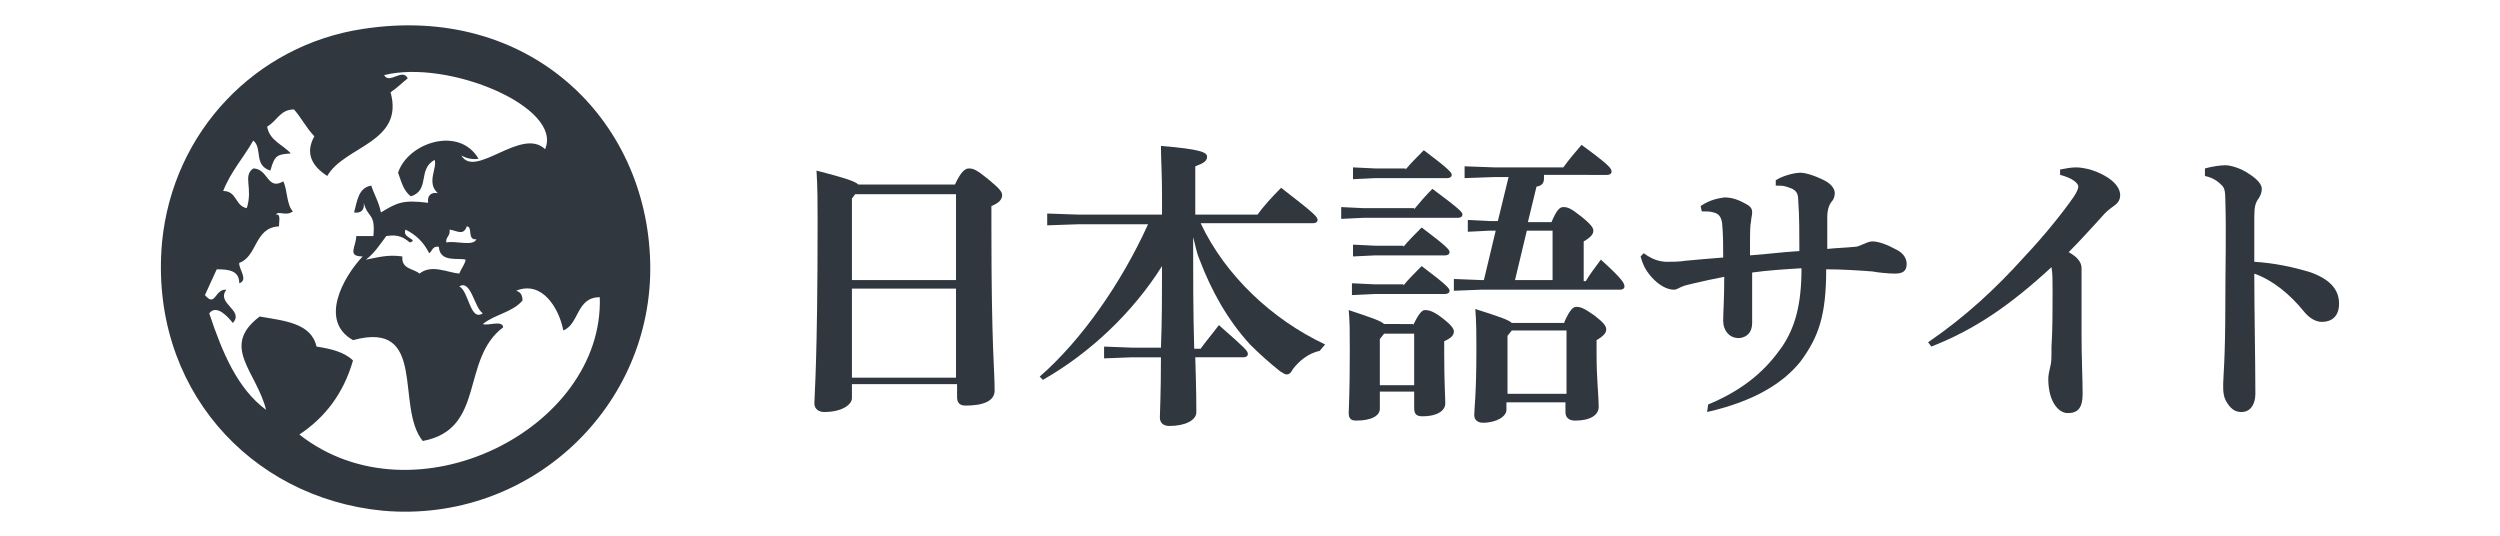
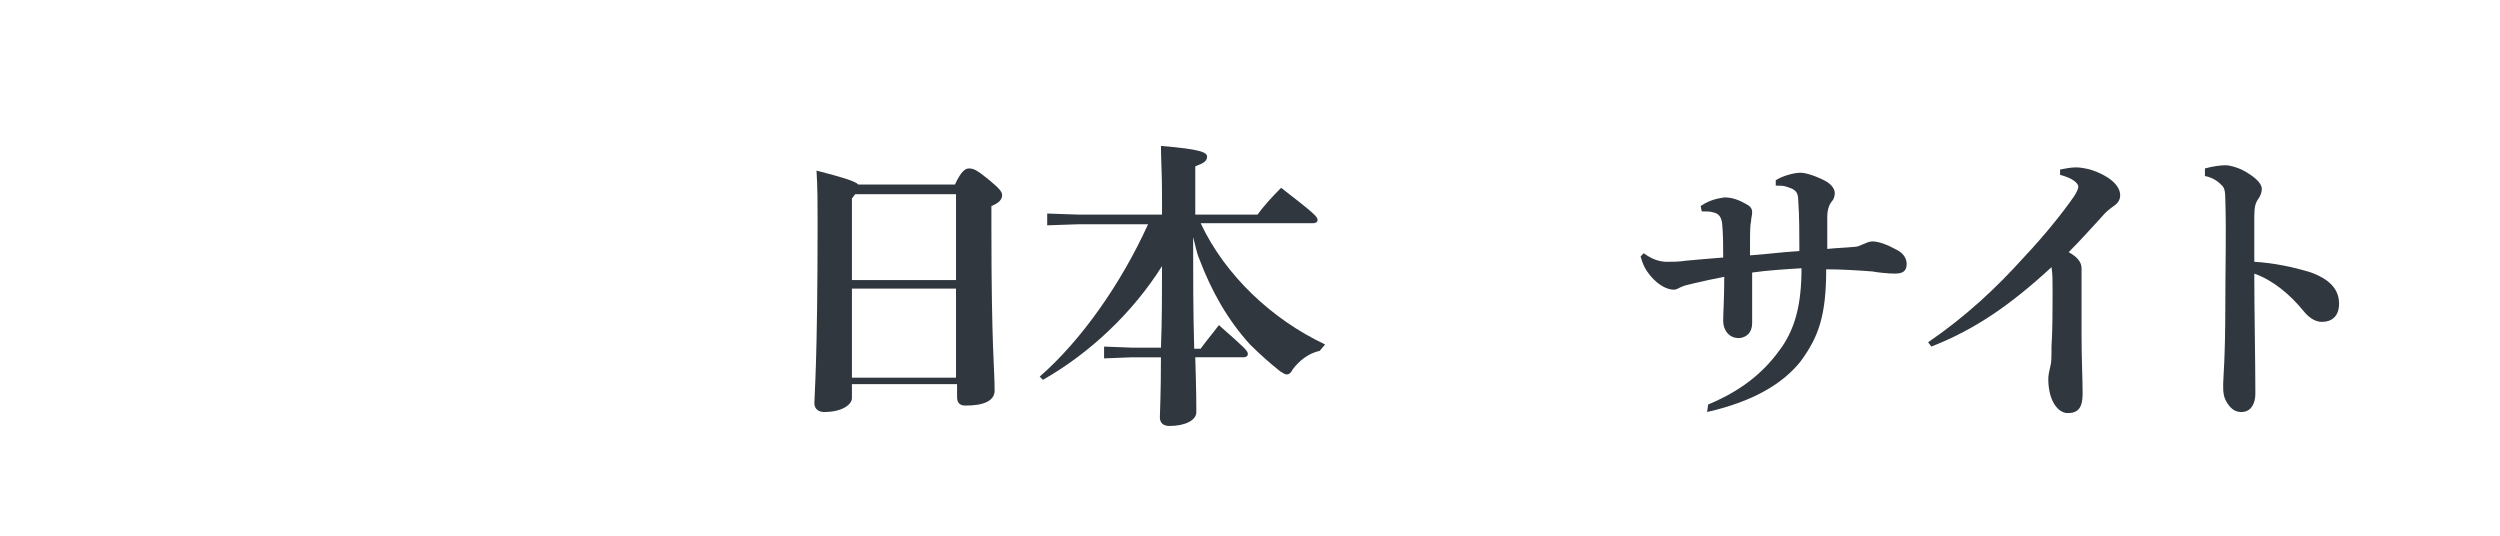
<svg xmlns="http://www.w3.org/2000/svg" version="1.1" id="レイヤー_1" x="0px" y="0px" viewBox="0 0 233 50" style="enable-background:new 0 0 233 50;" xml:space="preserve">
  <style type="text/css">
	.st0{fill:#30373F;}
</style>
-   <path id="XMLID_12_" class="st0" d="M33.8,2.7C49.2,0.3,60.3,11,60.6,24.5c0.3,13.4-11.2,24.3-24.9,23.1  c-12.5-1.2-21.8-11.6-20.6-25C16.1,12.2,23.9,4.2,33.8,2.7z M26,21.1c-2.3,0.1-2,2.8-3.7,3.4c-0.1,0.5,0.9,1.6,0,1.9  c0-1.2-1-1.3-2.1-1.3c-0.5,1.1-0.6,1.3-1.1,2.4c1,1.2,0.9-0.6,2-0.5c-1,1.3,1.7,1.9,0.6,3.1c-0.4-0.5-1.5-1.8-2.2-0.9  c1.2,3.6,2.6,7,5.3,9c-0.9-3.6-4.3-5.9-0.6-8.7c2.3,0.4,4.8,0.6,5.3,2.8c1.3,0.2,2.6,0.5,3.4,1.3c-0.9,3.1-2.6,5.3-5,6.9  c10.7,8.4,28.4-0.5,28-12.8c-2.2,0-1.9,2.5-3.4,3.1c-0.4-2.1-2-4.7-4.4-3.7c0.4,0.1,0.6,0.4,0.6,0.9c-0.9,1.1-2.6,1.3-3.7,2.2  c0.5,0.2,1.8-0.4,1.9,0.3c-4,3-1.6,9.5-7.5,10.6c-2.6-3.2,0.5-11.3-6.5-9.4c-3.2-1.8-0.9-5.9,0.9-7.8c-1.5,0-0.6-0.9-0.6-1.9  c0.5,0,1,0,1.6,0c0.2-2.2-0.5-1.6-0.9-3.1c0.1,0.7-0.3,1-0.9,0.9c0.3-1.1,0.4-2.3,1.6-2.5c0.3,0.9,0.7,1.5,0.9,2.5  c1.5-0.9,2-1.2,4.4-0.9c-0.1-0.7,0.3-1,0.9-0.9c-1.1-1,0-2.4-0.3-3.1c-1.6,0.9-0.4,2.8-2.2,3.4c-0.7-0.5-0.9-1.4-1.2-2.2  c0.9-2.8,5.7-4.4,7.5-1.3c-0.7,0.1-1.2-0.1-1.6-0.3c1.3,2.2,5.6-2.7,7.8-0.6c1.7-3.9-9-8.4-15-6.9c0.5,0.9,1.7-0.7,2.2,0.3  c-0.5,0.4-1,0.9-1.6,1.3c1.3,4.7-4.3,5-5.9,7.8c-1.4-0.9-2.1-2.1-1.2-3.7c-0.7-0.7-1.2-1.7-1.9-2.5c-1.3,0-1.6,1.1-2.5,1.6  c0.2,1.3,1.5,1.7,2.2,2.5c-1.2,0.1-1.5,0.1-1.9,1.6c-1.6-0.5-0.7-2.1-1.6-2.8c-0.9,1.6-2.1,2.9-2.8,4.7c1.3,0,1.1,1.4,2.2,1.6  c0.6-1.9-0.4-3,0.6-3.7c1.4,0,1.3,2.1,2.8,1.2c0.4,0.8,0.3,2.2,0.9,2.8c-0.7,0.5-1.3-0.1-1.6,0.3C26.2,19.9,26,20.6,26,21.1z   M41.9,21.4c0.1,0.6-0.4,0.7-0.3,1.2c0.8-0.2,2.5,0.4,2.8-0.3c-0.9,0.1-0.3-1.2-0.9-1.2C43.2,22,42.6,21.5,41.9,21.4z M38.2,22.6  c-0.5-0.4-1-0.8-2.2-0.6c-0.6,0.8-1.1,1.6-1.9,2.2c1.1-0.2,2-0.5,3.4-0.3c-0.1,1.2,1,1.1,1.6,1.6c1.1-0.9,2.6-0.1,3.7,0  c0.2-0.5,0.5-0.8,0.6-1.3C42.7,24,41,24.5,40.9,23c-0.6-0.1-0.6,0.4-0.9,0.6c-0.5-1-1.2-1.7-2.2-2.2C37.4,22.2,39.1,22.3,38.2,22.6z   M45,29.2c-0.8-0.5-1.1-3.2-2.2-2.5C43.7,27.1,43.8,30,45,29.2z" />
  <g>
    <path class="st0" d="M79.4,35.9v1.2c0,0.6-0.9,1.3-2.6,1.3c-0.5,0-0.9-0.3-0.9-0.8c0-0.8,0.3-3.8,0.3-16.9c0-1.7,0-3.2-0.1-4.8   c2.7,0.7,3.6,1,3.9,1.3h9c0.6-1.3,1-1.5,1.3-1.5c0.4,0,0.7,0.1,1.8,1c1.1,0.9,1.3,1.2,1.3,1.5s-0.2,0.7-1,1v2.1   c0,11.1,0.3,13.1,0.3,15.1c0,1-1.1,1.4-2.7,1.4c-0.5,0-0.8-0.2-0.8-0.8v-1.2H79.4z M79.7,18.1l-0.3,0.4v7.6h9.7v-8H79.7z    M89.1,35.2v-8.3h-9.7v8.3H89.1z" />
    <path class="st0" d="M123,32.7c-1,0.2-1.9,0.9-2.5,1.7c-0.2,0.4-0.4,0.5-0.6,0.5c-0.1,0-0.3-0.1-0.6-0.3c-1-0.8-1.9-1.6-2.8-2.5   c-2.1-2.3-3.6-5-4.7-7.9c-0.3-0.7-0.4-1.4-0.6-2.1c0,3.5,0,6.9,0.1,10.4h0.6c0.5-0.7,1.1-1.4,1.7-2.2c2.5,2.2,2.7,2.4,2.7,2.7   c0,0.2-0.2,0.3-0.4,0.3h-4.5c0.1,3.3,0.1,4.5,0.1,5.1c0,0.8-1.1,1.3-2.5,1.3c-0.6,0-0.9-0.3-0.9-0.8c0-0.6,0.1-2,0.1-5.6h-2.7   l-2.6,0.1v-1.1l2.6,0.1h2.7c0.1-2.5,0.1-5.1,0.1-7.6c-2.7,4.3-6.7,8.1-11.1,10.6l-0.3-0.3c3.9-3.4,7.6-8.7,10.1-14.2h-6.5l-2.9,0.1   v-1.1l2.9,0.1h7.8v-1.8c0-2-0.1-3.4-0.1-4.6c3.7,0.3,4.3,0.6,4.3,1s-0.3,0.6-1.1,0.9v2.8v1.7h5.8c0.5-0.7,1.3-1.6,2.2-2.5   c3.1,2.4,3.4,2.7,3.4,3c0,0.2-0.2,0.3-0.4,0.3h-10.5c2.3,4.9,6.7,9,11.6,11.3L123,32.7z" />
-     <path class="st0" d="M131.8,19.5c0.5-0.6,1-1.2,1.7-1.9c2.7,2,2.8,2.2,2.8,2.4c0,0.2-0.2,0.3-0.4,0.3h-8.8l-2.1,0.1v-1.1l2.1,0.1   H131.8z M131.7,30.3c0.5-1,0.8-1.4,1.1-1.4c0.4,0,0.8,0.1,1.7,0.8c0.9,0.7,1,1,1,1.2c0,0.3-0.2,0.6-0.9,0.9v1.1   c0,2.7,0.1,4.1,0.1,4.7c0,0.7-0.8,1.2-2.1,1.2c-0.6,0-0.8-0.2-0.8-0.8v-1.5h-3.2v1.6c0,0.6-0.7,1.1-2.2,1.1c-0.5,0-0.7-0.2-0.7-0.7   c0-0.3,0.1-1.8,0.1-5.8c0-1.8,0-2.7-0.1-3.8c2.1,0.7,3,1,3.3,1.3H131.7z M131,15.8c0.5-0.6,1-1.1,1.7-1.8c2.4,1.8,2.6,2.1,2.6,2.3   c0,0.2-0.2,0.3-0.4,0.3h-6.7l-2.1,0.1v-1.1l2.1,0.1H131z M130.8,23c0.5-0.6,1-1.1,1.7-1.8c2.4,1.8,2.6,2.1,2.6,2.3   c0,0.2-0.2,0.3-0.4,0.3h-6.5l-2.1,0.1v-1.1l2.1,0.1H130.8z M130.8,26.6c0.5-0.6,1-1.1,1.7-1.8c2.4,1.8,2.6,2.1,2.6,2.3   c0,0.2-0.2,0.3-0.4,0.3h-6.6l-2.1,0.1v-1.1l2.1,0.1H130.8z M129,31.1l-0.4,0.5v4.3h3.2v-4.8H129z M143.9,16.6   c0,0.5-0.2,0.7-0.7,0.8l-0.8,3.3h2.2c0.5-1.2,0.8-1.4,1.1-1.4c0.4,0,0.7,0.1,1.7,0.9c1,0.8,1.1,1.1,1.1,1.3c0,0.3-0.2,0.6-0.9,1   v3.7h0.2c0.4-0.7,0.9-1.3,1.4-2c2,1.8,2.2,2.2,2.2,2.5c0,0.2-0.2,0.3-0.4,0.3H138l-2.5,0.1V26l2.5,0.1h0.3l1.1-4.6h-0.6l-2,0.1   v-1.1l2,0.1h0.8l1-4.1h-1.3l-2.8,0.1v-1.1l2.8,0.1h6.4c0.5-0.7,1.1-1.4,1.7-2.1c2.6,1.9,2.8,2.2,2.8,2.5c0,0.2-0.2,0.3-0.4,0.3   H143.9z M145.8,30c0.5-1.1,0.8-1.4,1.1-1.4c0.4,0,0.7,0.1,1.7,0.8c0.9,0.7,1.1,1,1.1,1.3c0,0.3-0.2,0.6-0.9,1V33   c0,2.4,0.2,3.9,0.2,4.9c0,0.8-0.8,1.3-2.2,1.3c-0.6,0-0.9-0.3-0.9-0.8v-0.9h-5.5v0.7c0,0.6-0.9,1.2-2.2,1.2c-0.5,0-0.8-0.3-0.8-0.7   c0-0.7,0.2-1.8,0.2-6.2c0-1.3,0-2.4-0.1-3.7c2.2,0.7,3.1,1,3.4,1.3H145.8z M140.9,30.8l-0.4,0.5v5.4h5.5v-5.9H140.9z M144.7,26.1   v-4.6h-2.4l-1.1,4.6H144.7z" />
    <path class="st0" d="M159.2,37.7c3.6-1.5,5.5-3.4,6.9-5.4c1.2-1.8,1.8-3.9,1.8-7.3c-1.6,0.1-3.2,0.2-4.6,0.4c0,2.1,0,3.8,0,4.7   c0,0.9-0.5,1.3-1.1,1.4c-1,0.1-1.6-0.7-1.6-1.6c0-0.8,0.1-2,0.1-4.1c-1,0.2-2,0.4-2.8,0.6c-0.4,0.1-0.9,0.2-1.1,0.3   c-0.3,0.1-0.5,0.3-0.8,0.3c-0.6,0-1.4-0.4-2.1-1.2c-0.6-0.7-0.8-1.2-1-1.9l0.3-0.3c0.8,0.6,1.5,0.8,2.2,0.8c0.5,0,1.1,0,1.7-0.1   c1.1-0.1,2.2-0.2,3.5-0.3c0-1.1,0-2.2-0.1-3.2c-0.1-0.7-0.4-0.9-0.8-1c-0.3-0.1-0.7-0.1-1.1-0.1l-0.1-0.5c0.9-0.6,1.6-0.7,2.2-0.8   c0.7,0,1.3,0.2,2,0.6c0.4,0.2,0.6,0.4,0.6,0.8c0,0.3-0.1,0.5-0.1,0.8c-0.1,0.5-0.1,0.8-0.1,3.2c1.5-0.1,2.9-0.3,4.6-0.4   c0-1.6,0-3.3-0.1-4.6c0-0.6-0.1-0.9-0.4-1.1c-0.1-0.1-0.4-0.2-0.7-0.3c-0.3-0.1-0.6-0.1-1-0.1l0-0.5c0.6-0.4,1.7-0.7,2.3-0.7   c0.4,0,1.2,0.2,2.2,0.7c0.8,0.4,1,0.9,1,1.2c0,0.3-0.1,0.6-0.3,0.8c-0.3,0.4-0.4,0.9-0.4,1.4c0,0.8,0,1.7,0,3   c1-0.1,1.6-0.1,2.6-0.2c0.3,0,0.6-0.2,0.9-0.3c0.2-0.1,0.5-0.2,0.7-0.2c0.6,0,1.4,0.3,2.3,0.8c0.6,0.3,0.9,0.8,0.9,1.3   c0,0.7-0.4,0.9-1.1,0.9c-0.6,0-1.6-0.1-2.1-0.2c-1.3-0.1-2.9-0.2-4.3-0.2c0,4.3-0.7,6.3-2.4,8.6c-1.6,2-4.3,3.7-8.7,4.7L159.2,37.7   z" />
    <path class="st0" d="M192,15.8c0.5-0.1,1-0.2,1.5-0.2c0.4,0,0.9,0.1,1.3,0.2c1.6,0.5,2.8,1.4,2.8,2.4c0,0.5-0.3,0.8-0.6,1   c-0.4,0.3-0.7,0.5-1.2,1.1c-1.1,1.2-1.9,2.1-3,3.2c0.9,0.5,1.2,1,1.2,1.5c0,0.2,0,0.6,0,1.1c0,1.4,0,3.2,0,5.1   c0,2.3,0.1,4.1,0.1,5.5c0,1.4-0.5,1.8-1.4,1.8c-0.8,0-1.8-1-1.8-3.2c0-0.3,0.1-0.8,0.2-1.2c0.1-0.3,0.1-0.9,0.1-1.8   c0.1-1.5,0.1-3.7,0.1-5.1c0-1.1,0-1.7-0.1-2.3c-3.8,3.5-7.1,5.8-11.2,7.4l-0.3-0.4c3.5-2.4,6.3-5,9-8c1.7-1.8,3.5-4,4.6-5.6   c0.2-0.3,0.4-0.7,0.4-0.9c0-0.3-0.5-0.8-1.7-1.1L192,15.8z" />
    <path class="st0" d="M205.5,15.7c0.7-0.2,1.5-0.3,1.9-0.3c0.5,0,1.5,0.3,2.2,0.8c0.8,0.5,1.2,1,1.2,1.4c0,0.3-0.1,0.6-0.3,0.9   c-0.3,0.4-0.4,0.8-0.4,1.7c0,1,0,2.2,0,4.2c1.8,0.1,3.7,0.5,5.3,1c1.9,0.7,2.6,1.7,2.6,2.9c0,1.2-0.7,1.7-1.6,1.7   c-0.7,0-1.3-0.5-1.7-1c-1.3-1.6-2.9-2.9-4.6-3.5c0,3.5,0.1,8.1,0.1,11.2c0,0.9-0.4,1.7-1.3,1.7c-0.5,0-0.9-0.2-1.3-0.8   c-0.4-0.6-0.4-1.1-0.4-1.8c0-0.6,0.2-2.3,0.2-7.5c0-3.6,0.1-6.5,0-9.7c0-0.8-0.1-1.1-0.3-1.3c-0.3-0.3-0.7-0.7-1.6-0.9V15.7z" />
  </g>
</svg>